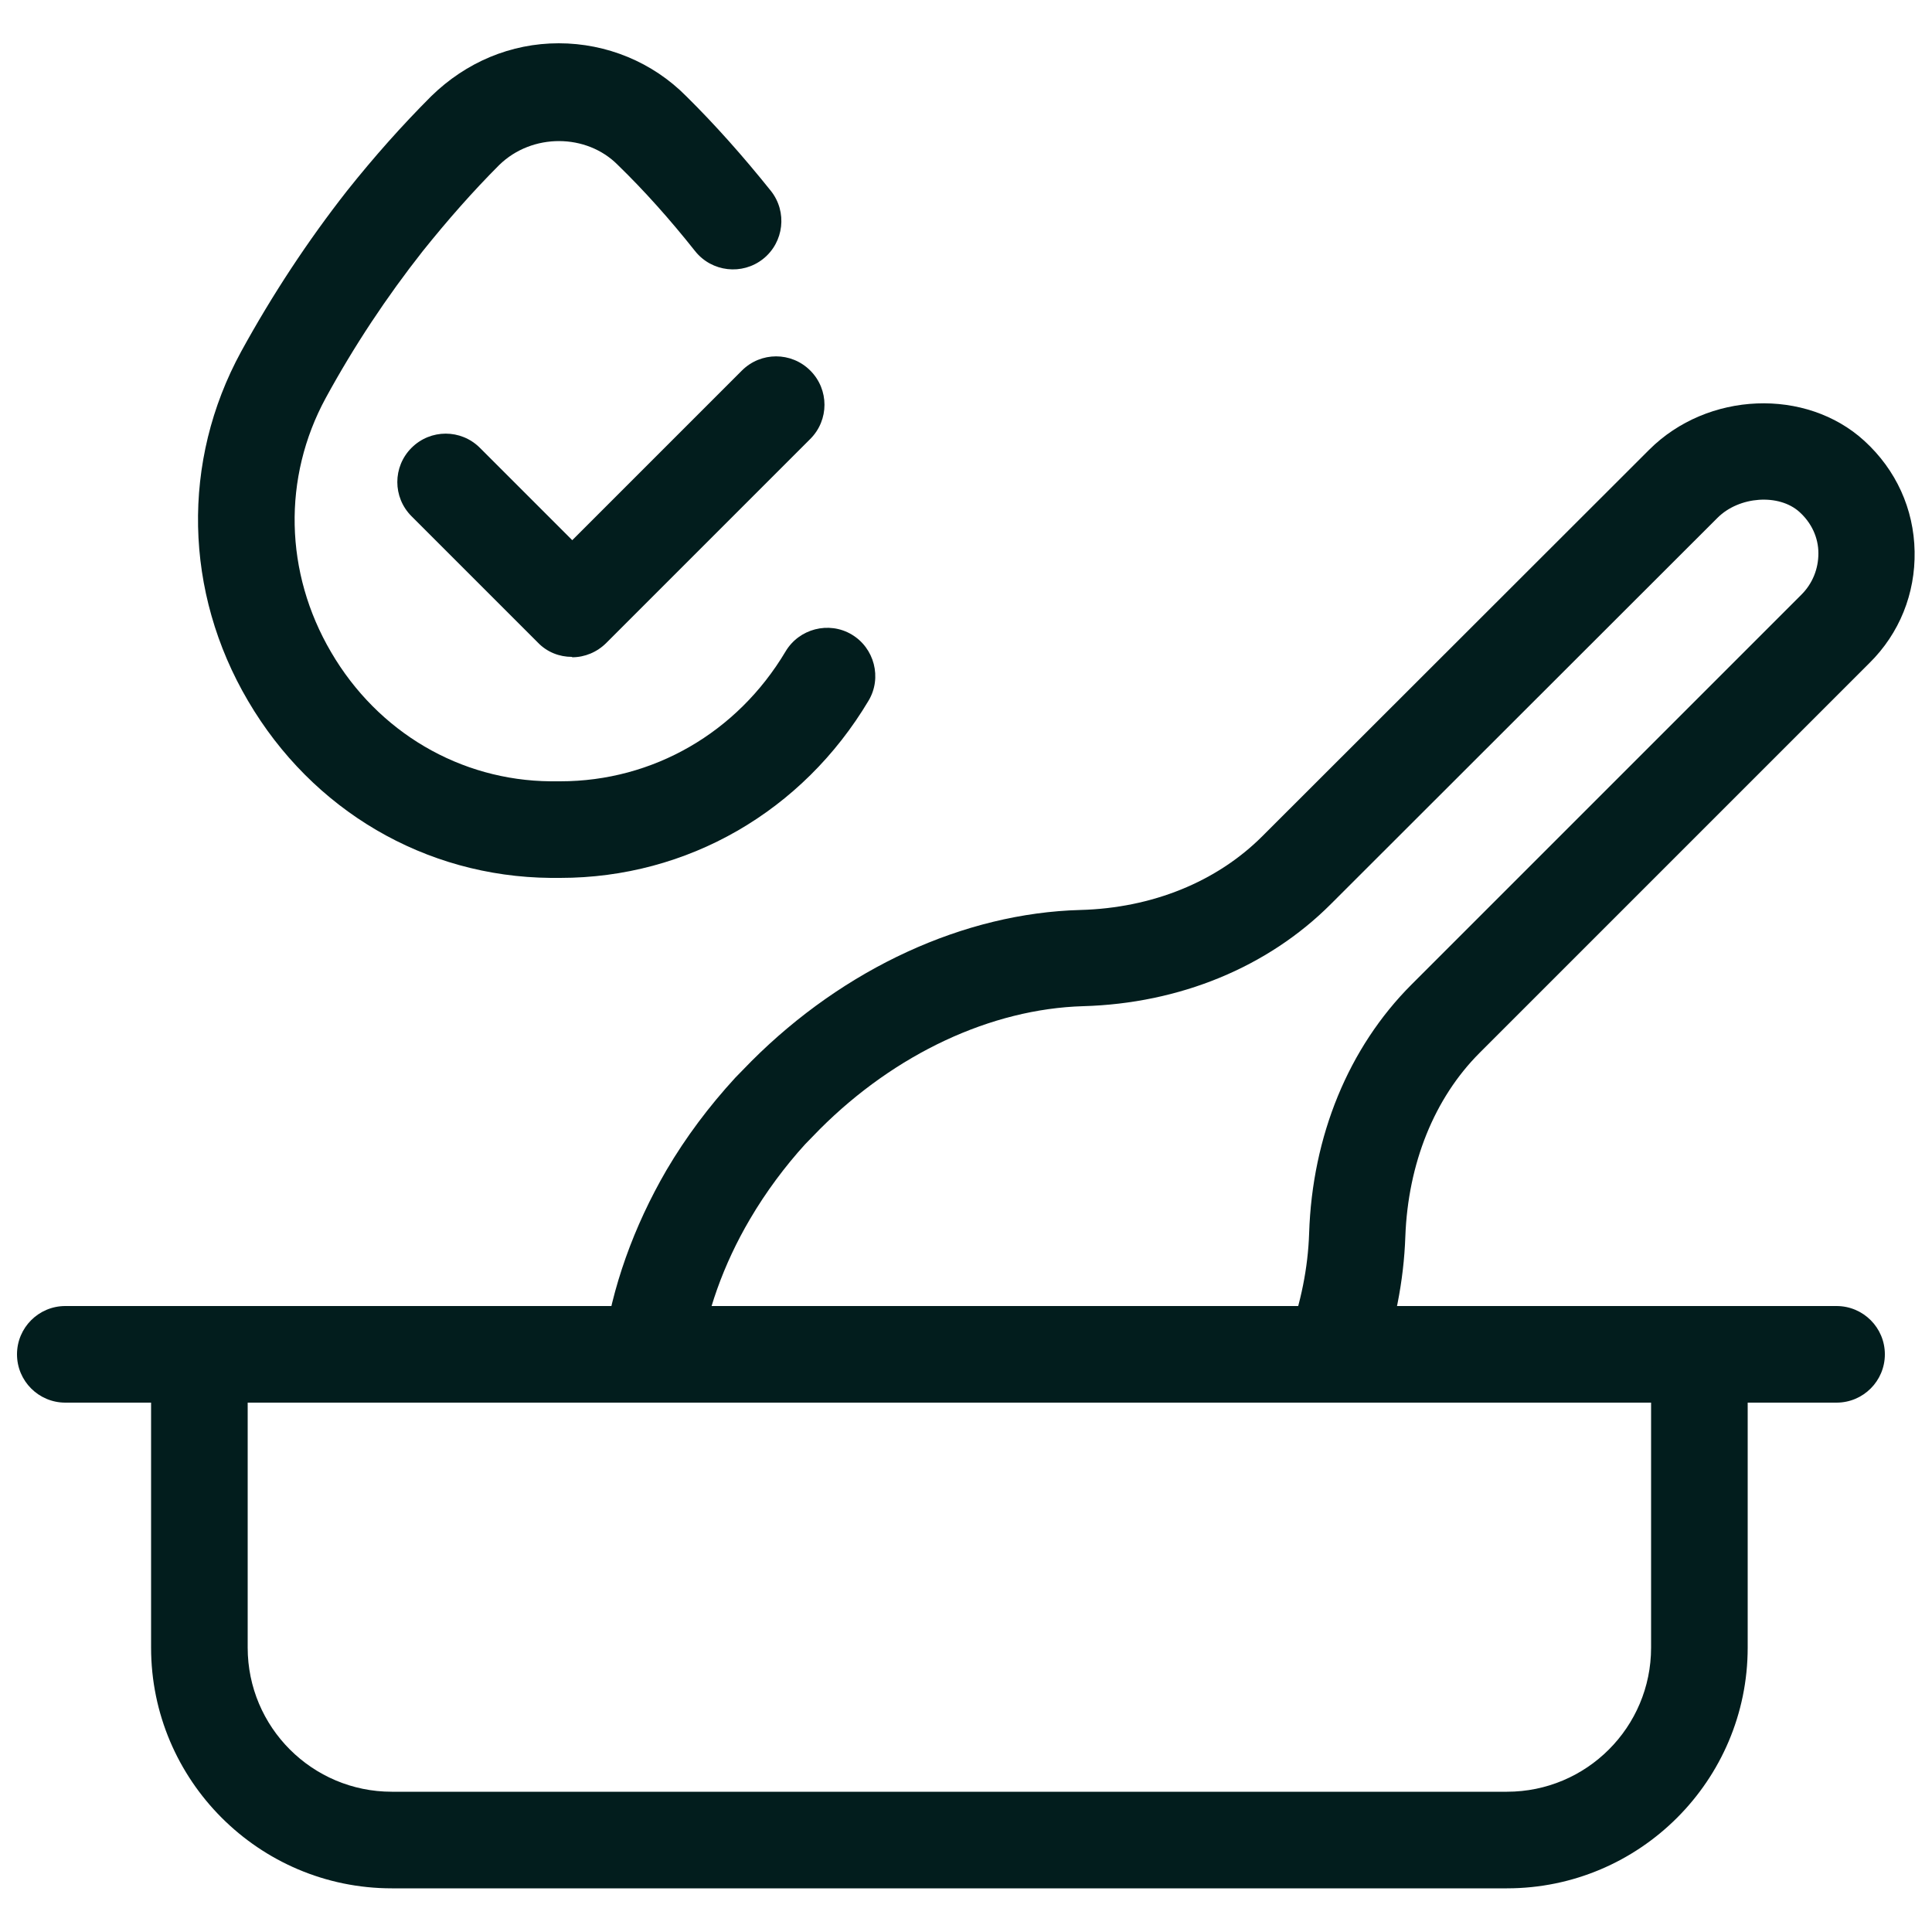
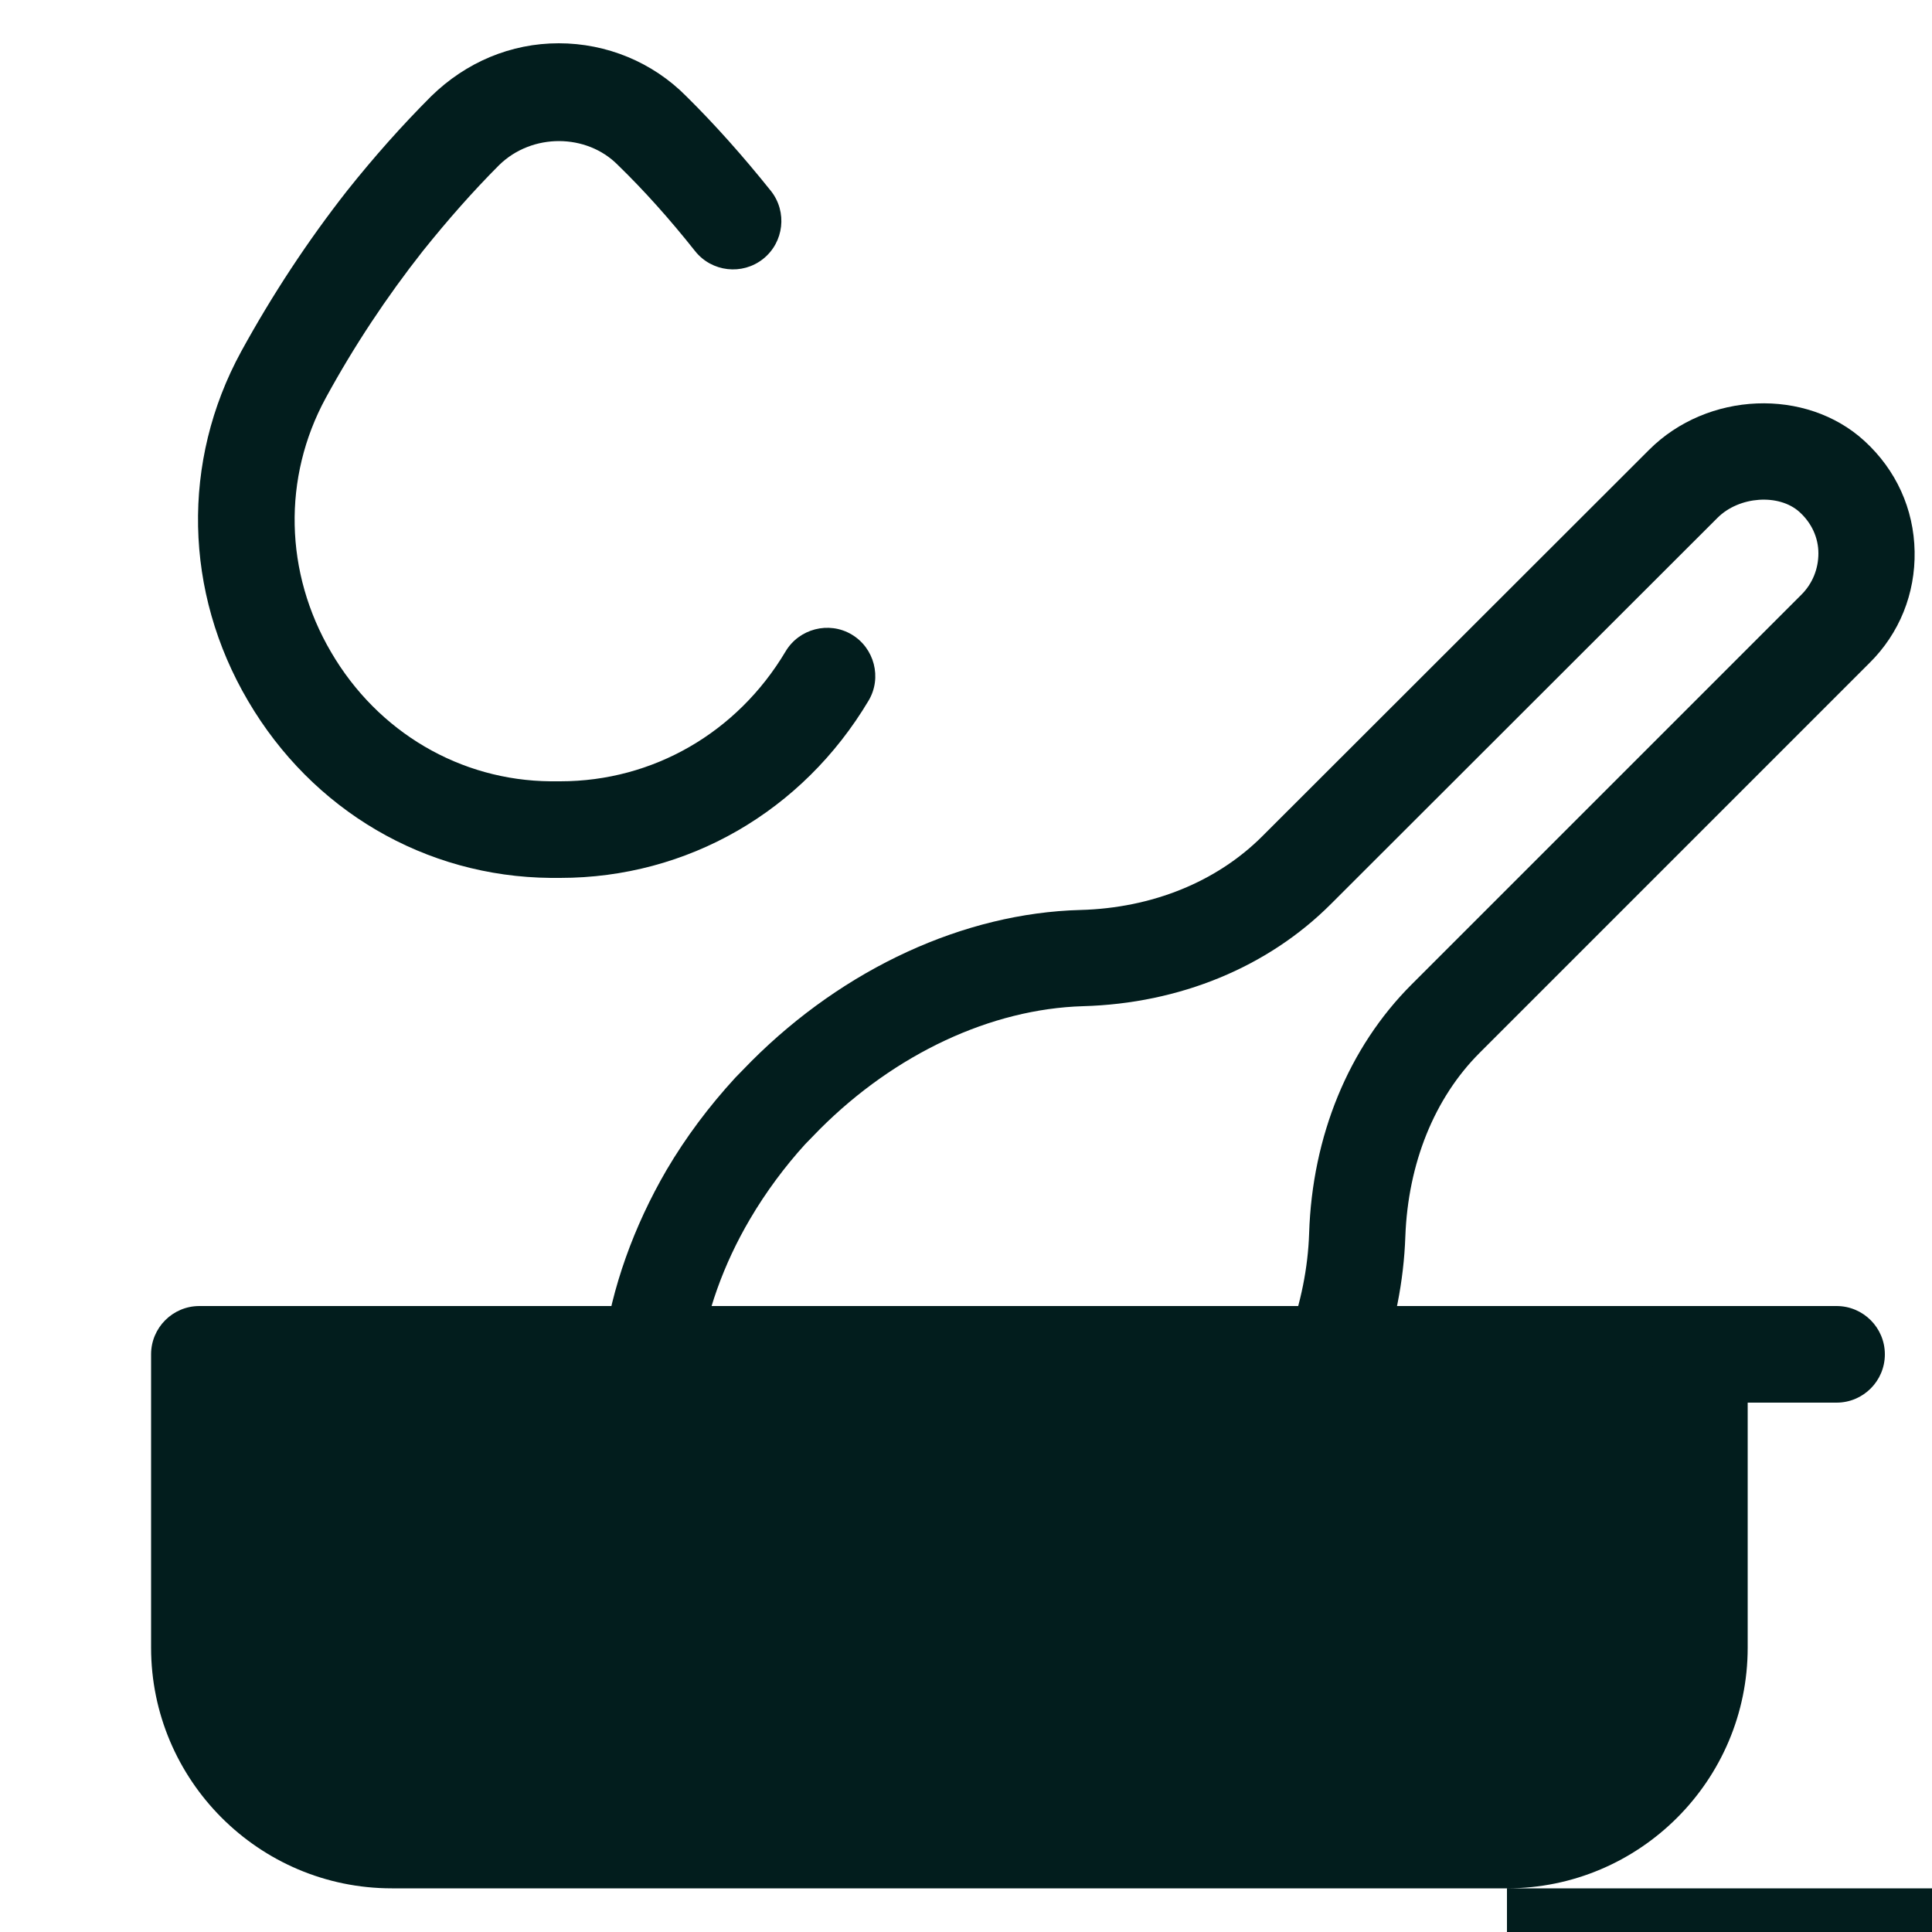
<svg xmlns="http://www.w3.org/2000/svg" viewBox="0 0 50 50" data-name="Layer 1" id="Layer_1">
  <defs>
    <style>
      .cls-1 {
        fill: #021d1d;
      }
    </style>
  </defs>
  <g>
    <path d="M14.52,22.72h-.27c-3.25-.03-6.17-1.75-7.83-4.58-1.66-2.82-1.73-6.2-.18-9.04.8-1.46,1.72-2.86,2.74-4.16.7-.88,1.43-1.7,2.18-2.45.9-.88,2.06-1.37,3.3-1.37s2.43.49,3.3,1.37c.73.72,1.47,1.55,2.19,2.45.43.54.34,1.33-.2,1.76-.54.43-1.33.34-1.76-.2-.65-.82-1.32-1.57-2-2.23-.81-.82-2.22-.83-3.07,0-.67.67-1.34,1.43-1.98,2.23-.93,1.18-1.78,2.46-2.51,3.8-1.12,2.06-1.07,4.52.14,6.58,1.21,2.07,3.34,3.32,5.68,3.34h.25c2.4,0,4.58-1.26,5.83-3.36.35-.59,1.12-.79,1.71-.44.59.35.79,1.12.44,1.71-1.71,2.87-4.69,4.59-7.98,4.59Z" class="cls-1" />
-     <path d="M14.8,17c-.32,0-.64-.12-.88-.37l-3.27-3.27c-.49-.49-.49-1.28,0-1.77s1.28-.49,1.77,0l2.39,2.39,4.39-4.39c.49-.49,1.28-.49,1.77,0s.49,1.28,0,1.77l-5.28,5.28c-.24.24-.56.37-.88.37Z" class="cls-1" />
  </g>
  <g>
    <path d="M34.51,36.3c-.14,0-.29-.02-.43-.08-.65-.24-.98-.95-.74-1.6.33-.91.51-1.81.54-2.7.08-2.52,1.02-4.81,2.65-6.44l10.09-10.09c.29-.29.44-.67.44-1.07,0-.41-.18-.79-.49-1.07-.53-.48-1.56-.41-2.12.15l-10.01,10c-1.63,1.63-3.91,2.57-6.41,2.64-2.38.07-4.86,1.23-6.81,3.18l-.38.39c-.52.57-1.02,1.24-1.43,1.94-.69,1.17-1.14,2.44-1.31,3.67-.09.68-.73,1.16-1.41,1.07-.68-.09-1.16-.72-1.07-1.41.21-1.55.78-3.14,1.63-4.6.5-.85,1.1-1.65,1.78-2.39l.42-.43c2.4-2.4,5.5-3.83,8.51-3.91,1.86-.05,3.53-.73,4.71-1.91l10.01-10c1.51-1.51,4.06-1.61,5.57-.23.82.75,1.28,1.76,1.3,2.86.02,1.09-.39,2.12-1.17,2.89l-10.09,10.09c-1.17,1.17-1.85,2.86-1.92,4.75-.04,1.15-.27,2.32-.69,3.48-.19.51-.66.82-1.17.82Z" class="cls-1" />
-     <path d="M39,48.87H10.14c-3.44,0-6.23-2.8-6.23-6.23v-7.59c0-.69.56-1.25,1.25-1.25h38.82c.69,0,1.25.56,1.25,1.25v7.59c0,3.44-2.8,6.23-6.23,6.23ZM6.41,36.3v6.34c0,2.06,1.67,3.73,3.73,3.73h28.86c2.06,0,3.73-1.67,3.73-3.73v-6.34H6.41Z" class="cls-1" />
+     <path d="M39,48.87H10.14c-3.44,0-6.23-2.8-6.23-6.23v-7.59c0-.69.56-1.25,1.25-1.25h38.82c.69,0,1.25.56,1.25,1.25v7.59c0,3.44-2.8,6.23-6.23,6.23Zv6.34c0,2.06,1.67,3.73,3.73,3.73h28.86c2.06,0,3.73-1.67,3.73-3.73v-6.34H6.41Z" class="cls-1" />
    <path d="M47.53,36.3h-3.56c-.69,0-1.25-.56-1.25-1.25s.56-1.25,1.25-1.25h3.56c.69,0,1.25.56,1.25,1.25s-.56,1.25-1.25,1.25Z" class="cls-1" />
-     <path d="M5.25,36.3H1.69c-.69,0-1.25-.56-1.25-1.25s.56-1.25,1.25-1.25h3.56c.69,0,1.25.56,1.25,1.25s-.56,1.25-1.25,1.25Z" class="cls-1" />
  </g>
</svg>